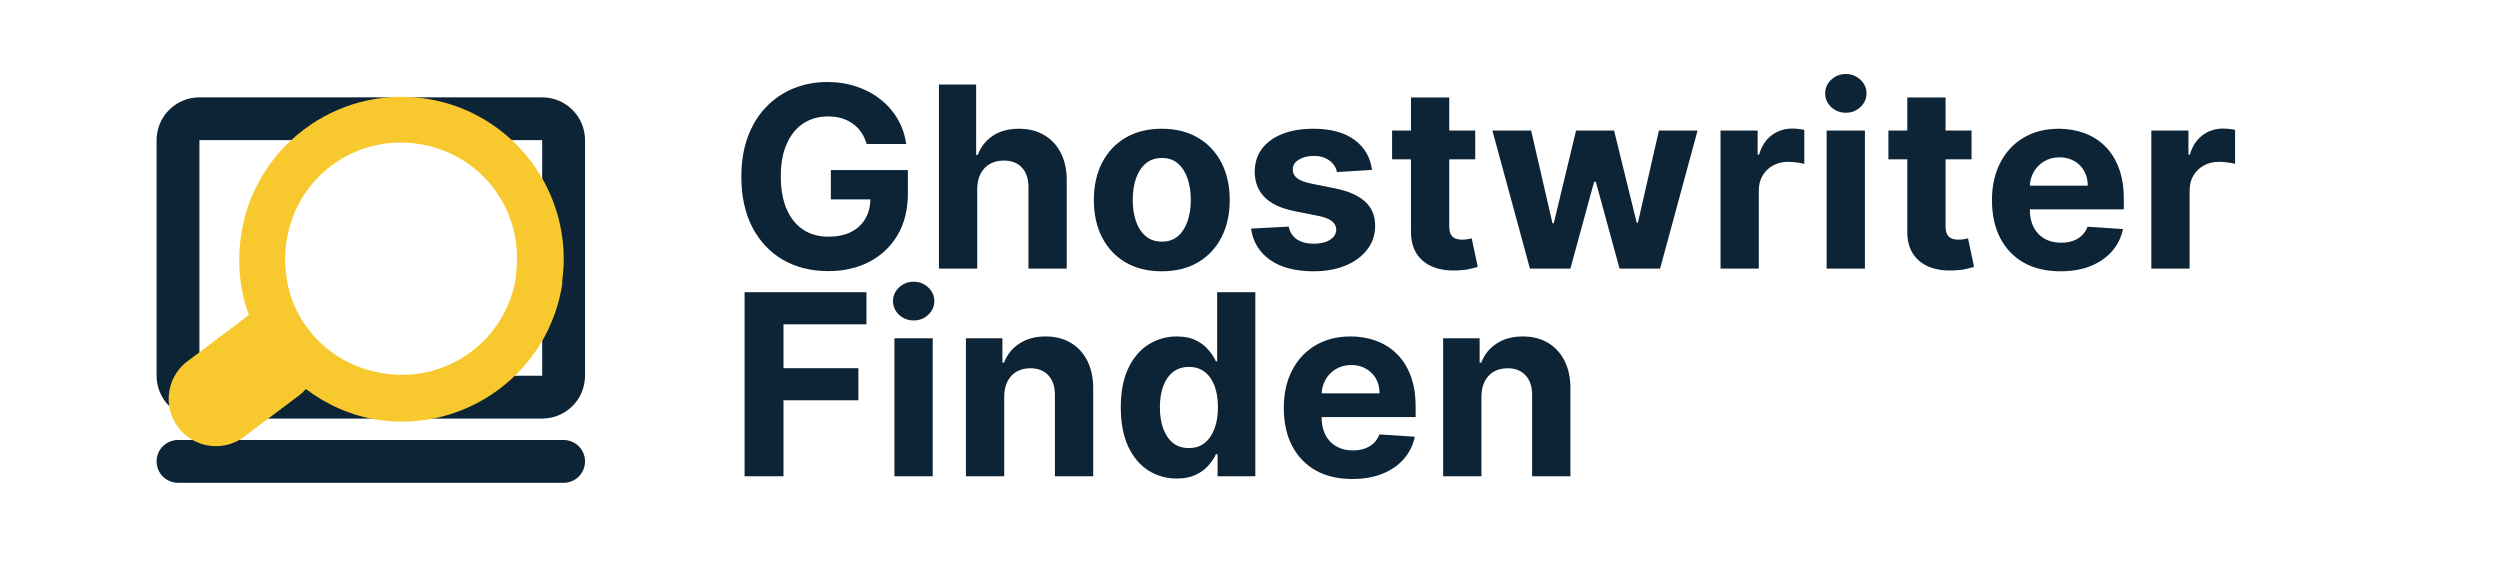
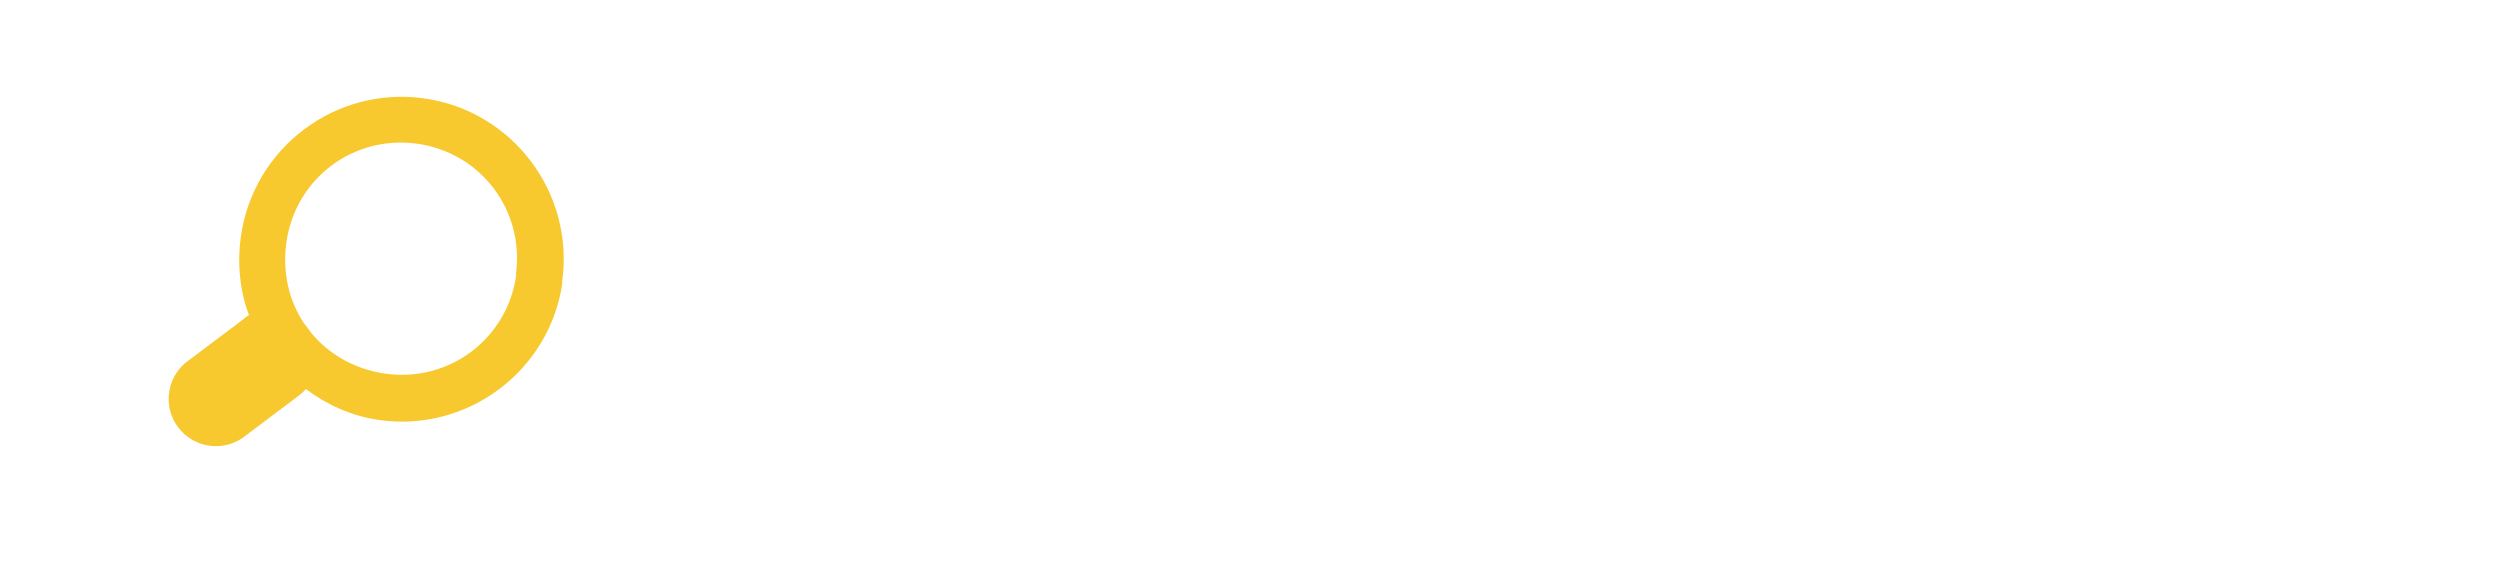
<svg xmlns="http://www.w3.org/2000/svg" width="2299" height="516" viewBox="0 0 2299 516" fill="none">
-   <path d="M144 128.888C144 118.441 148.151 108.422 155.54 101.036C162.929 93.649 172.95 89.499 183.4 89.499H498.6C509.05 89.499 519.071 93.649 526.46 101.036C533.849 108.422 538 118.441 538 128.888V345.527C538 355.974 533.849 365.993 526.46 373.38C519.071 380.767 509.05 384.916 498.6 384.916H183.4C172.95 384.916 162.929 380.767 155.54 373.38C148.151 365.993 144 355.974 144 345.527V128.888ZM498.6 128.888H183.4V345.527H498.6V128.888ZM538 424.305C538 429.529 535.925 434.538 532.23 438.232C528.536 441.925 523.525 444 518.3 444H163.7C158.475 444 153.464 441.925 149.77 438.232C146.076 434.538 144 429.529 144 424.305C144 419.082 146.076 414.073 149.77 410.379C153.464 406.686 158.475 404.611 163.7 404.611H518.3C523.525 404.611 528.536 406.686 532.23 410.379C535.925 414.073 538 419.082 538 424.305Z" fill="#0D2436" />
-   <path d="M516.93 259.016C528.451 177.6 471.576 102.001 390.137 90.483C308.698 78.964 233.077 135.824 221.556 217.24C218.034 242.129 220.479 267.431 228.947 289.713C226.719 291.087 224.623 292.663 222.685 294.421L174.519 330.638C169.584 333.913 165.37 338.162 162.137 343.124C158.903 348.086 156.718 353.656 155.716 359.493C154.714 365.33 154.916 371.31 156.31 377.066C157.703 382.822 160.258 388.232 163.819 392.965C167.38 397.698 171.87 401.653 177.016 404.588C182.161 407.523 187.851 409.376 193.739 410.033C199.626 410.689 205.585 410.136 211.251 408.407C216.916 406.678 222.169 403.809 226.685 399.977L274.851 363.761C277.198 361.997 279.357 359.995 281.292 357.787C300.356 372.101 323.393 382.674 348.711 386.255C430.15 397.774 505.77 340.914 517.292 259.498L516.93 259.016ZM474.733 253.048C466.435 311.685 412.971 351.885 354.318 343.589C326.469 339.65 302.162 325.886 285.681 305.483L284.594 304.038C283.22 301.811 281.643 299.716 279.885 297.778C265.633 276.83 259.51 250.146 263.39 222.726C271.688 164.09 325.152 123.89 383.805 132.185C442.458 140.481 482.669 193.93 474.371 252.567L474.733 253.048Z" fill="#F7C92F" />
-   <path d="M796.955 132.443C795.797 128.421 794.172 124.867 792.078 121.781C789.984 118.64 787.422 115.995 784.391 113.847C781.416 111.642 778 109.962 774.142 108.805C770.34 107.648 766.125 107.069 761.497 107.069C752.846 107.069 745.242 109.218 738.684 113.516C732.182 117.814 727.113 124.068 723.476 132.278C719.84 140.433 718.021 150.407 718.021 162.198C718.021 173.99 719.812 184.019 723.394 192.284C726.975 200.549 732.045 206.858 738.602 211.211C745.159 215.509 752.901 217.658 761.827 217.658C769.927 217.658 776.842 216.226 782.573 213.36C788.359 210.44 792.767 206.335 795.797 201.045C798.883 195.755 800.426 189.501 800.426 182.283L807.699 183.357H764.059V156.413H834.892V177.737C834.892 192.615 831.751 205.398 825.47 216.088C819.188 226.723 810.537 234.933 799.517 240.718C788.496 246.449 775.878 249.314 761.662 249.314C745.793 249.314 731.852 245.815 719.84 238.817C707.827 231.764 698.46 221.763 691.738 208.814C685.07 195.81 681.737 180.382 681.737 162.529C681.737 148.809 683.72 136.576 687.688 125.831C691.71 115.031 697.33 105.884 704.549 98.39C711.767 90.897 720.17 85.194 729.758 81.281C739.346 77.369 749.732 75.413 760.918 75.413C770.506 75.413 779.432 76.818 787.697 79.628C795.963 82.383 803.291 86.296 809.683 91.365C816.13 96.434 821.392 102.468 825.47 109.466C829.547 116.409 832.165 124.068 833.322 132.443H796.955ZM898.651 173.604V247H863.441V77.727H897.659V142.444H899.147C902.012 134.95 906.641 129.082 913.033 124.839C919.425 120.541 927.442 118.392 937.085 118.392C945.901 118.392 953.588 120.321 960.145 124.178C966.757 127.98 971.882 133.463 975.518 140.626C979.21 147.734 981.028 156.247 980.973 166.166V247H945.763V172.447C945.818 164.623 943.835 158.534 939.812 154.181C935.845 149.828 930.28 147.651 923.116 147.651C918.323 147.651 914.08 148.671 910.388 150.71C906.751 152.748 903.886 155.724 901.792 159.636C899.753 163.493 898.706 168.149 898.651 173.604ZM1068.37 249.48C1055.53 249.48 1044.43 246.752 1035.06 241.297C1025.75 235.787 1018.56 228.128 1013.49 218.32C1008.42 208.456 1005.89 197.023 1005.89 184.019C1005.89 170.904 1008.42 159.443 1013.49 149.635C1018.56 139.772 1025.75 132.113 1035.06 126.658C1044.43 121.147 1055.53 118.392 1068.37 118.392C1081.21 118.392 1092.29 121.147 1101.6 126.658C1110.96 132.113 1118.18 139.772 1123.25 149.635C1128.32 159.443 1130.86 170.904 1130.86 184.019C1130.86 197.023 1128.32 208.456 1123.25 218.32C1118.18 228.128 1110.96 235.787 1101.6 241.297C1092.29 246.752 1081.21 249.48 1068.37 249.48ZM1068.54 222.204C1074.38 222.204 1079.25 220.551 1083.17 217.245C1087.08 213.884 1090.03 209.31 1092.01 203.525C1094.05 197.739 1095.07 191.154 1095.07 183.771C1095.07 176.387 1094.05 169.802 1092.01 164.017C1090.03 158.231 1087.08 153.658 1083.17 150.296C1079.25 146.935 1074.38 145.255 1068.54 145.255C1062.64 145.255 1057.68 146.935 1053.66 150.296C1049.69 153.658 1046.69 158.231 1044.65 164.017C1042.67 169.802 1041.67 176.387 1041.67 183.771C1041.67 191.154 1042.67 197.739 1044.65 203.525C1046.69 209.31 1049.69 213.884 1053.66 217.245C1057.68 220.551 1062.64 222.204 1068.54 222.204ZM1261.71 156.247L1229.47 158.231C1228.92 155.476 1227.74 152.996 1225.92 150.792C1224.1 148.533 1221.71 146.742 1218.73 145.42C1215.81 144.042 1212.31 143.354 1208.23 143.354C1202.78 143.354 1198.18 144.511 1194.43 146.825C1190.68 149.084 1188.81 152.115 1188.81 155.917C1188.81 158.947 1190.02 161.51 1192.45 163.603C1194.87 165.697 1199.03 167.378 1204.93 168.645L1227.9 173.274C1240.25 175.808 1249.45 179.886 1255.51 185.506C1261.57 191.127 1264.6 198.51 1264.6 207.657C1264.6 215.978 1262.15 223.279 1257.25 229.56C1252.4 235.842 1245.73 240.746 1237.24 244.272C1228.81 247.744 1219.09 249.48 1208.07 249.48C1191.26 249.48 1177.87 245.981 1167.9 238.983C1157.98 231.93 1152.17 222.342 1150.46 210.22L1185.09 208.401C1186.14 213.526 1188.67 217.438 1192.69 220.138C1196.72 222.783 1201.87 224.105 1208.15 224.105C1214.32 224.105 1219.28 222.921 1223.03 220.551C1226.83 218.127 1228.76 215.013 1228.81 211.211C1228.76 208.015 1227.41 205.398 1224.76 203.359C1222.12 201.266 1218.04 199.668 1212.53 198.566L1190.55 194.185C1178.15 191.705 1168.92 187.407 1162.86 181.291C1156.85 175.175 1153.85 167.378 1153.85 157.9C1153.85 149.745 1156.05 142.72 1160.46 136.824C1164.92 130.928 1171.18 126.382 1179.22 123.186C1187.32 119.99 1196.8 118.392 1207.65 118.392C1223.69 118.392 1236.31 121.781 1245.51 128.559C1254.77 135.336 1260.17 144.566 1261.71 156.247ZM1356.63 120.045V146.494H1280.17V120.045H1356.63ZM1297.53 89.629H1332.74V207.988C1332.74 211.239 1333.24 213.774 1334.23 215.592C1335.22 217.355 1336.6 218.595 1338.36 219.311C1340.18 220.028 1342.27 220.386 1344.64 220.386C1346.3 220.386 1347.95 220.248 1349.6 219.973C1351.26 219.642 1352.52 219.394 1353.4 219.229L1358.94 245.43C1357.18 245.981 1354.7 246.614 1351.5 247.331C1348.31 248.102 1344.42 248.57 1339.85 248.736C1331.36 249.066 1323.93 247.937 1317.53 245.347C1311.2 242.757 1306.27 238.735 1302.74 233.28C1299.21 227.825 1297.48 220.937 1297.53 212.616V89.629ZM1406.94 247L1372.39 120.045H1408.01L1427.68 205.343H1428.84L1449.34 120.045H1484.3L1505.13 204.847H1506.2L1525.54 120.045H1561.08L1526.62 247H1489.34L1467.52 167.157H1465.95L1444.13 247H1406.94ZM1582.19 247V120.045H1616.33V142.196H1617.65C1619.97 134.317 1623.85 128.366 1629.31 124.343C1634.76 120.266 1641.04 118.227 1648.15 118.227C1649.91 118.227 1651.81 118.337 1653.85 118.558C1655.89 118.778 1657.68 119.081 1659.23 119.467V150.71C1657.57 150.214 1655.29 149.773 1652.37 149.387C1649.44 149.001 1646.77 148.809 1644.35 148.809C1639.17 148.809 1634.54 149.938 1630.46 152.197C1626.44 154.401 1623.24 157.487 1620.87 161.454C1618.56 165.422 1617.4 169.995 1617.4 175.175V247H1582.19ZM1679.76 247V120.045H1714.97V247H1679.76ZM1697.44 103.68C1692.21 103.68 1687.72 101.945 1683.97 98.473C1680.28 94.947 1678.43 90.731 1678.43 85.827C1678.43 80.978 1680.28 76.818 1683.97 73.347C1687.72 69.82 1692.21 68.057 1697.44 68.057C1702.68 68.057 1707.14 69.82 1710.83 73.347C1714.58 76.818 1716.46 80.978 1716.46 85.827C1716.46 90.731 1714.58 94.947 1710.83 98.473C1707.14 101.945 1702.68 103.68 1697.44 103.68ZM1813.03 120.045V146.494H1736.57V120.045H1813.03ZM1753.93 89.629H1789.14V207.988C1789.14 211.239 1789.64 213.774 1790.63 215.592C1791.62 217.355 1793 218.595 1794.76 219.311C1796.58 220.028 1798.67 220.386 1801.04 220.386C1802.7 220.386 1804.35 220.248 1806 219.973C1807.65 219.642 1808.92 219.394 1809.8 219.229L1815.34 245.43C1813.58 245.981 1811.1 246.614 1807.9 247.331C1804.71 248.102 1800.82 248.57 1796.25 248.736C1787.76 249.066 1780.32 247.937 1773.93 245.347C1767.6 242.757 1762.66 238.735 1759.14 233.28C1755.61 227.825 1753.88 220.937 1753.93 212.616V89.629ZM1894.78 249.48C1881.72 249.48 1870.48 246.835 1861.06 241.545C1851.69 236.2 1844.48 228.651 1839.41 218.898C1834.34 209.09 1831.8 197.491 1831.8 184.101C1831.8 171.042 1834.34 159.581 1839.41 149.718C1844.48 139.855 1851.61 132.168 1860.81 126.658C1870.07 121.147 1880.93 118.392 1893.38 118.392C1901.75 118.392 1909.55 119.742 1916.77 122.442C1924.04 125.087 1930.38 129.082 1935.78 134.427C1941.23 139.772 1945.48 146.494 1948.51 154.594C1951.54 162.639 1953.05 172.062 1953.05 182.862V192.532H1845.85V170.712H1919.91C1919.91 165.642 1918.81 161.151 1916.6 157.239C1914.4 153.327 1911.34 150.269 1907.43 148.065C1903.57 145.806 1899.08 144.676 1893.96 144.676C1888.61 144.676 1883.87 145.916 1879.74 148.395C1875.66 150.82 1872.47 154.098 1870.15 158.231C1867.84 162.309 1866.65 166.854 1866.6 171.869V192.615C1866.6 198.896 1867.76 204.324 1870.07 208.897C1872.44 213.471 1875.77 216.997 1880.07 219.477C1884.37 221.956 1889.47 223.196 1895.36 223.196C1899.27 223.196 1902.86 222.645 1906.11 221.543C1909.36 220.441 1912.14 218.788 1914.46 216.584C1916.77 214.38 1918.53 211.68 1919.75 208.484L1952.31 210.633C1950.66 218.457 1947.27 225.29 1942.14 231.131C1937.07 236.916 1930.52 241.435 1922.47 244.686C1914.48 247.882 1905.25 249.48 1894.78 249.48ZM1978.36 247V120.045H2012.49V142.196H2013.82C2016.13 134.317 2020.02 128.366 2025.47 124.343C2030.93 120.266 2037.21 118.227 2044.32 118.227C2046.08 118.227 2047.98 118.337 2050.02 118.558C2052.06 118.778 2053.85 119.081 2055.39 119.467V150.71C2053.74 150.214 2051.45 149.773 2048.53 149.387C2045.61 149.001 2042.94 148.809 2040.51 148.809C2035.33 148.809 2030.71 149.938 2026.63 152.197C2022.61 154.401 2019.41 157.487 2017.04 161.454C2014.73 165.422 2013.57 169.995 2013.57 175.175V247H1978.36ZM684.712 438V268.727H796.789V298.234H720.501V338.569H789.351V368.076H720.501V438H684.712ZM822.528 438V311.045H857.738V438H822.528ZM840.216 294.68C834.981 294.68 830.49 292.945 826.743 289.473C823.052 285.947 821.206 281.731 821.206 276.827C821.206 271.978 823.052 267.818 826.743 264.347C830.49 260.82 834.981 259.057 840.216 259.057C845.45 259.057 849.914 260.82 853.606 264.347C857.352 267.818 859.226 271.978 859.226 276.827C859.226 281.731 857.352 285.947 853.606 289.473C849.914 292.945 845.45 294.68 840.216 294.68ZM923.481 364.604V438H888.271V311.045H921.828V333.444H923.316C926.126 326.061 930.837 320.22 937.449 315.922C944.061 311.569 952.079 309.392 961.501 309.392C970.317 309.392 978.004 311.321 984.561 315.178C991.118 319.035 996.215 324.545 999.852 331.709C1003.49 338.817 1005.31 347.302 1005.31 357.166V438H970.097V363.447C970.152 355.678 968.169 349.617 964.146 345.264C960.124 340.856 954.586 338.651 947.533 338.651C942.794 338.651 938.606 339.671 934.97 341.71C931.388 343.748 928.578 346.724 926.539 350.636C924.555 354.493 923.536 359.149 923.481 364.604ZM1082.17 440.066C1072.52 440.066 1063.79 437.587 1055.97 432.628C1048.2 427.613 1042.03 420.257 1037.45 410.559C1032.93 400.806 1030.67 388.849 1030.67 374.688C1030.67 360.141 1033.02 348.046 1037.7 338.403C1042.38 328.706 1048.61 321.46 1056.38 316.666C1064.2 311.817 1072.77 309.392 1082.08 309.392C1089.19 309.392 1095.12 310.605 1099.85 313.029C1104.65 315.398 1108.51 318.374 1111.43 321.956C1114.4 325.482 1116.66 328.954 1118.2 332.37H1119.28V268.727H1154.41V438H1119.69V417.667H1118.2C1116.55 421.194 1114.21 424.693 1111.18 428.164C1108.2 431.581 1104.32 434.418 1099.52 436.678C1094.79 438.937 1089 440.066 1082.17 440.066ZM1093.32 412.047C1099 412.047 1103.79 410.504 1107.71 407.419C1111.67 404.278 1114.7 399.897 1116.8 394.277C1118.95 388.656 1120.02 382.072 1120.02 374.523C1120.02 366.974 1118.97 360.417 1116.88 354.851C1114.79 349.286 1111.76 344.988 1107.79 341.958C1103.82 338.927 1099 337.412 1093.32 337.412C1087.54 337.412 1082.66 338.982 1078.7 342.123C1074.73 345.264 1071.72 349.617 1069.69 355.182C1067.65 360.747 1066.63 367.194 1066.63 374.523C1066.63 381.906 1067.65 388.436 1069.69 394.111C1071.78 399.732 1074.78 404.14 1078.7 407.336C1082.66 410.477 1087.54 412.047 1093.32 412.047ZM1243.54 440.48C1230.48 440.48 1219.24 437.835 1209.82 432.545C1200.45 427.2 1193.23 419.651 1188.16 409.898C1183.09 400.09 1180.56 388.491 1180.56 375.101C1180.56 362.042 1183.09 350.581 1188.16 340.718C1193.23 330.855 1200.37 323.168 1209.57 317.658C1218.83 312.147 1229.68 309.392 1242.13 309.392C1250.51 309.392 1258.31 310.742 1265.52 313.442C1272.8 316.087 1279.13 320.082 1284.53 325.427C1289.99 330.772 1294.23 337.494 1297.26 345.594C1300.29 353.639 1301.81 363.062 1301.81 373.862V383.532H1194.61V361.712H1268.67C1268.67 356.642 1267.56 352.151 1265.36 348.239C1263.15 344.327 1260.1 341.269 1256.18 339.065C1252.33 336.806 1247.84 335.676 1242.71 335.676C1237.37 335.676 1232.63 336.916 1228.5 339.395C1224.42 341.82 1221.22 345.098 1218.91 349.231C1216.59 353.309 1215.41 357.854 1215.35 362.869V383.615C1215.35 389.896 1216.51 395.324 1218.83 399.897C1221.19 404.471 1224.53 407.997 1228.83 410.477C1233.12 412.956 1238.22 414.196 1244.12 414.196C1248.03 414.196 1251.61 413.645 1254.86 412.543C1258.11 411.441 1260.9 409.788 1263.21 407.584C1265.52 405.38 1267.29 402.68 1268.5 399.484L1301.06 401.633C1299.41 409.457 1296.02 416.29 1290.9 422.131C1285.83 427.916 1279.27 432.435 1271.23 435.686C1263.24 438.882 1254.01 440.48 1243.54 440.48ZM1362.32 364.604V438H1327.11V311.045H1360.67V333.444H1362.16C1364.97 326.061 1369.68 320.22 1376.29 315.922C1382.9 311.569 1390.92 309.392 1400.34 309.392C1409.16 309.392 1416.85 311.321 1423.4 315.178C1429.96 319.035 1435.06 324.545 1438.69 331.709C1442.33 338.817 1444.15 347.302 1444.15 357.166V438H1408.94V363.447C1409 355.678 1407.01 349.617 1402.99 345.264C1398.97 340.856 1393.43 338.651 1386.38 338.651C1381.64 338.651 1377.45 339.671 1373.81 341.71C1370.23 343.748 1367.42 346.724 1365.38 350.636C1363.4 354.493 1362.38 359.149 1362.32 364.604Z" fill="#0D2436" />
+   <path d="M516.93 259.016C528.451 177.6 471.576 102.001 390.137 90.483C308.698 78.964 233.077 135.824 221.556 217.24C218.034 242.129 220.479 267.431 228.947 289.713C226.719 291.087 224.623 292.663 222.685 294.421L174.519 330.638C169.584 333.913 165.37 338.162 162.137 343.124C158.903 348.086 156.718 353.656 155.716 359.493C154.714 365.33 154.916 371.31 156.31 377.066C157.703 382.822 160.258 388.232 163.819 392.965C167.38 397.698 171.87 401.653 177.016 404.588C182.161 407.523 187.851 409.376 193.739 410.033C199.626 410.689 205.585 410.136 211.251 408.407C216.916 406.678 222.169 403.809 226.685 399.977L274.851 363.761C277.198 361.997 279.357 359.995 281.292 357.787C300.356 372.101 323.393 382.674 348.711 386.255C430.15 397.774 505.77 340.914 517.292 259.498L516.93 259.016ZM474.733 253.048C466.435 311.685 412.971 351.885 354.318 343.589C326.469 339.65 302.162 325.886 285.681 305.483L284.594 304.038C283.22 301.811 281.643 299.716 279.885 297.778C265.633 276.83 259.51 250.146 263.39 222.726C271.688 164.09 325.152 123.89 383.805 132.185C442.458 140.481 482.669 193.93 474.371 252.567Z" fill="#F7C92F" />
</svg>